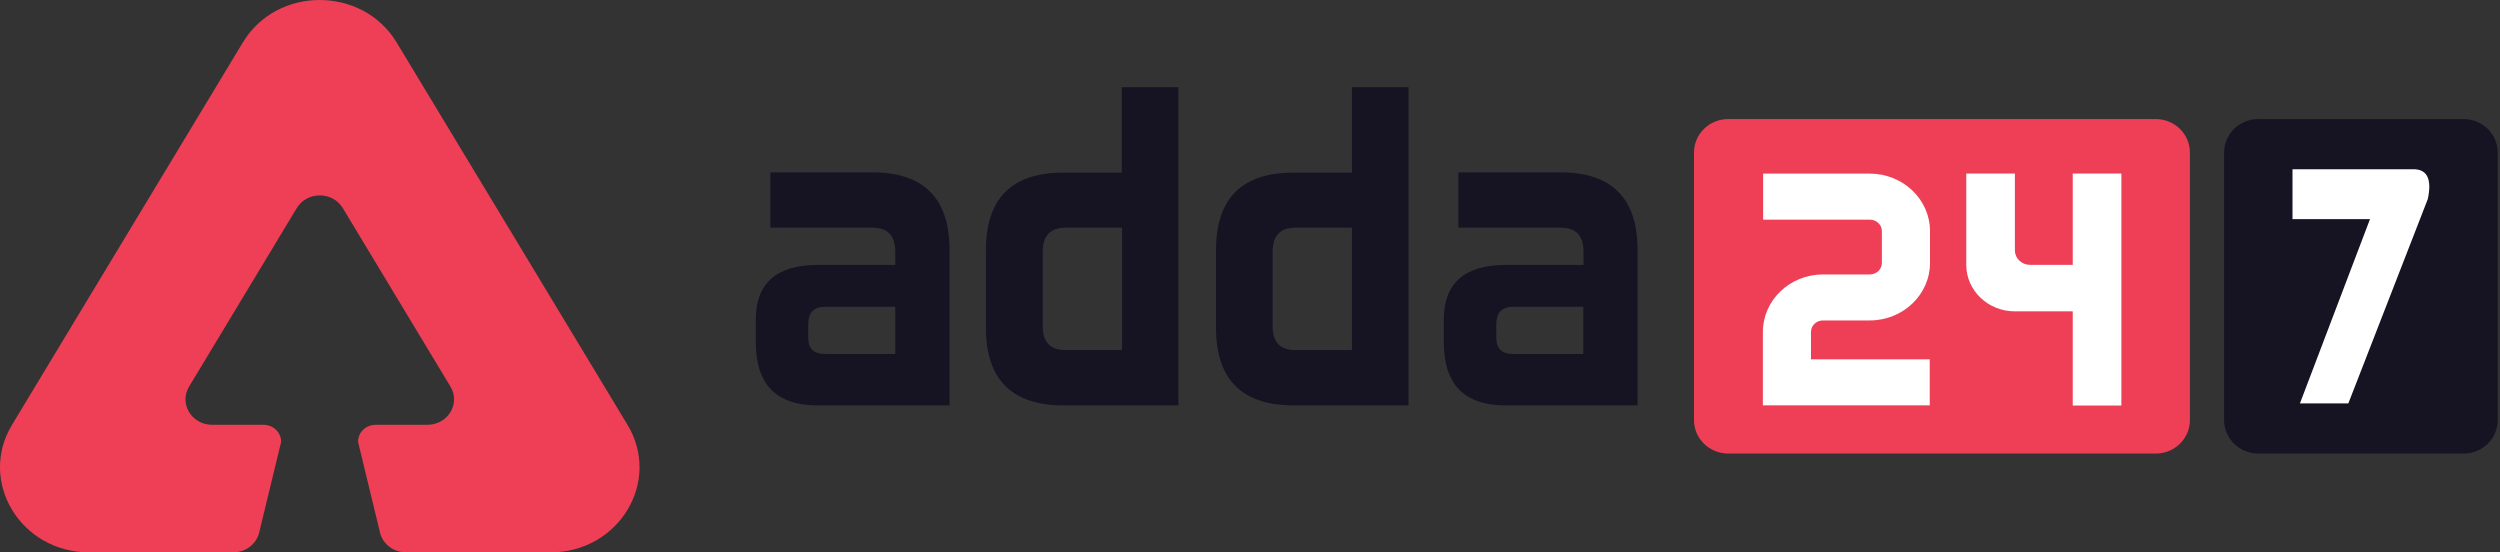
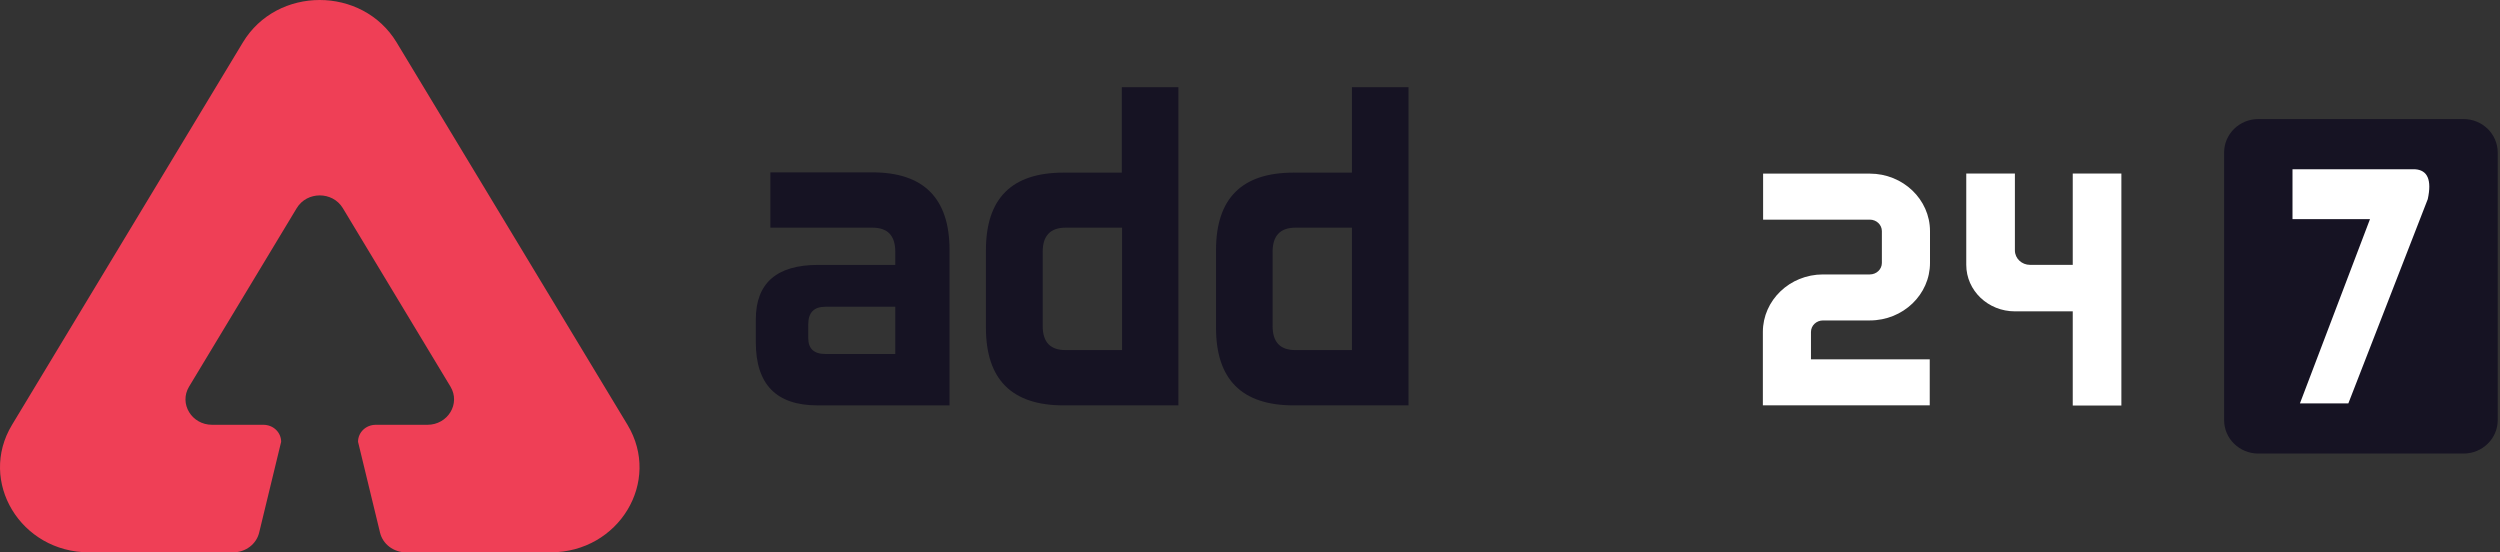
<svg xmlns="http://www.w3.org/2000/svg" width="172" height="38" viewBox="0 0 172 38" fill="none">
  <rect x="0" y="0" width="172" height="38" fill="#333333" stroke="none" />
  <path d="M155.372 8.191H169.49C170.789 8.191 171.843 9.222 171.843 10.493V28.904C171.843 30.175 170.789 31.205 169.49 31.205H155.372C154.073 31.205 153.019 30.175 153.019 28.904V10.493C153.019 9.222 154.073 8.191 155.372 8.191Z" fill="#161323" />
  <path d="M161.566 27.754L167.031 13.699C167.316 12.382 167.021 11.697 166.147 11.645H157.724V15.075H163.056L158.235 27.754H161.566Z" fill="white" />
-   <path d="M148.312 8.191H118.9C117.601 8.191 116.547 9.222 116.547 10.493V28.904C116.547 30.175 117.601 31.205 118.9 31.205H148.312C149.612 31.205 150.665 30.175 150.665 28.904V10.493C150.665 9.222 149.612 8.191 148.312 8.191Z" fill="#EF3F56" />
-   <path d="M56.243 27.89C53.407 27.89 52 26.442 52 23.547V21.979C52 19.488 53.424 18.226 56.278 18.226H61.595V17.316C61.595 16.205 61.068 15.665 60.028 15.665H53.002V11.859H60.026C63.549 11.859 65.328 13.644 65.328 17.197V27.888H56.243V27.89ZM61.595 21.105H56.788C55.995 21.105 55.608 21.509 55.608 22.316V23.26C55.608 23.984 55.995 24.354 56.788 24.354H61.595V21.105Z" fill="#161323" />
+   <path d="M56.243 27.89C53.407 27.89 52 26.442 52 23.547V21.979C52 19.488 53.424 18.226 56.278 18.226H61.595V17.316C61.595 16.205 61.068 15.665 60.028 15.665H53.002V11.859H60.026C63.549 11.859 65.328 13.644 65.328 17.197V27.888V27.89ZM61.595 21.105H56.788C55.995 21.105 55.608 21.509 55.608 22.316V23.26C55.608 23.984 55.995 24.354 56.788 24.354H61.595V21.105Z" fill="#161323" />
  <path d="M73.167 27.889C69.609 27.889 67.832 26.104 67.832 22.551V17.214C67.832 13.645 69.609 11.877 73.167 11.877H77.18V6H81.073V27.889H73.167ZM77.198 15.664H73.305C72.268 15.664 71.738 16.22 71.738 17.315V22.434C71.738 23.545 72.268 24.085 73.305 24.085H77.198V15.664Z" fill="#161323" />
  <path d="M88.996 27.889C85.438 27.889 83.662 26.104 83.662 22.551V17.214C83.662 13.645 85.438 11.877 88.996 11.877H93.012V6H96.905V27.889H88.996ZM93.012 15.664H89.121C88.082 15.664 87.555 16.22 87.555 17.315V22.434C87.555 23.545 88.082 24.085 89.121 24.085H93.012V15.664Z" fill="#161323" />
-   <path d="M103.578 27.89C100.742 27.89 99.335 26.442 99.335 23.547V21.979C99.335 19.488 100.76 18.226 103.613 18.226H108.948V17.316C108.948 16.205 108.421 15.665 107.381 15.665H100.337V11.859H107.364C110.887 11.859 112.664 13.644 112.664 17.197V27.888H103.578V27.89ZM108.93 21.105H104.123C103.331 21.105 102.944 21.509 102.944 22.316V23.26C102.944 23.984 103.331 24.354 104.123 24.354H108.93V21.105Z" fill="#161323" />
  <path d="M132.764 27.887H121.285V22.837C121.285 20.665 123.131 18.881 125.423 18.881H128.643C129.103 18.881 129.473 18.527 129.473 18.09V15.902C129.473 15.464 129.103 15.111 128.643 15.111H121.302V11.945H128.643C130.917 11.945 132.784 13.713 132.784 15.902V18.09C132.784 20.262 130.937 22.046 128.643 22.046H125.423C124.965 22.046 124.595 22.4 124.595 22.837V24.722H132.766V27.887H132.764Z" fill="white" />
  <path d="M142.605 11.941V18.222H139.664C139.099 18.222 138.625 17.785 138.625 17.228V11.941H135.279V18.222C135.279 19.99 136.776 21.421 138.625 21.421H142.605V27.903H145.951V11.941H142.605Z" fill="white" />
  <path d="M16.709 2.919L0.829 29.226C-1.527 33.118 1.42 38 6.119 38H16.042C16.9 38 17.642 37.434 17.831 36.639L19.343 30.396C19.343 29.744 18.8 29.226 18.121 29.226H14.595C13.185 29.226 12.304 27.768 13.008 26.6L20.414 14.321C21.119 13.151 22.881 13.151 23.587 14.321L30.993 26.6C31.697 27.769 30.816 29.226 29.404 29.226H25.854C25.174 29.226 24.633 29.744 24.633 30.396L26.145 36.639C26.332 37.434 27.076 38 27.932 38H37.882C42.579 38 45.526 33.132 43.172 29.226L27.288 2.919C26.111 0.973 24.052 0 21.995 0C19.936 0 17.881 0.973 16.709 2.919Z" fill="#EF3F56" />
</svg>